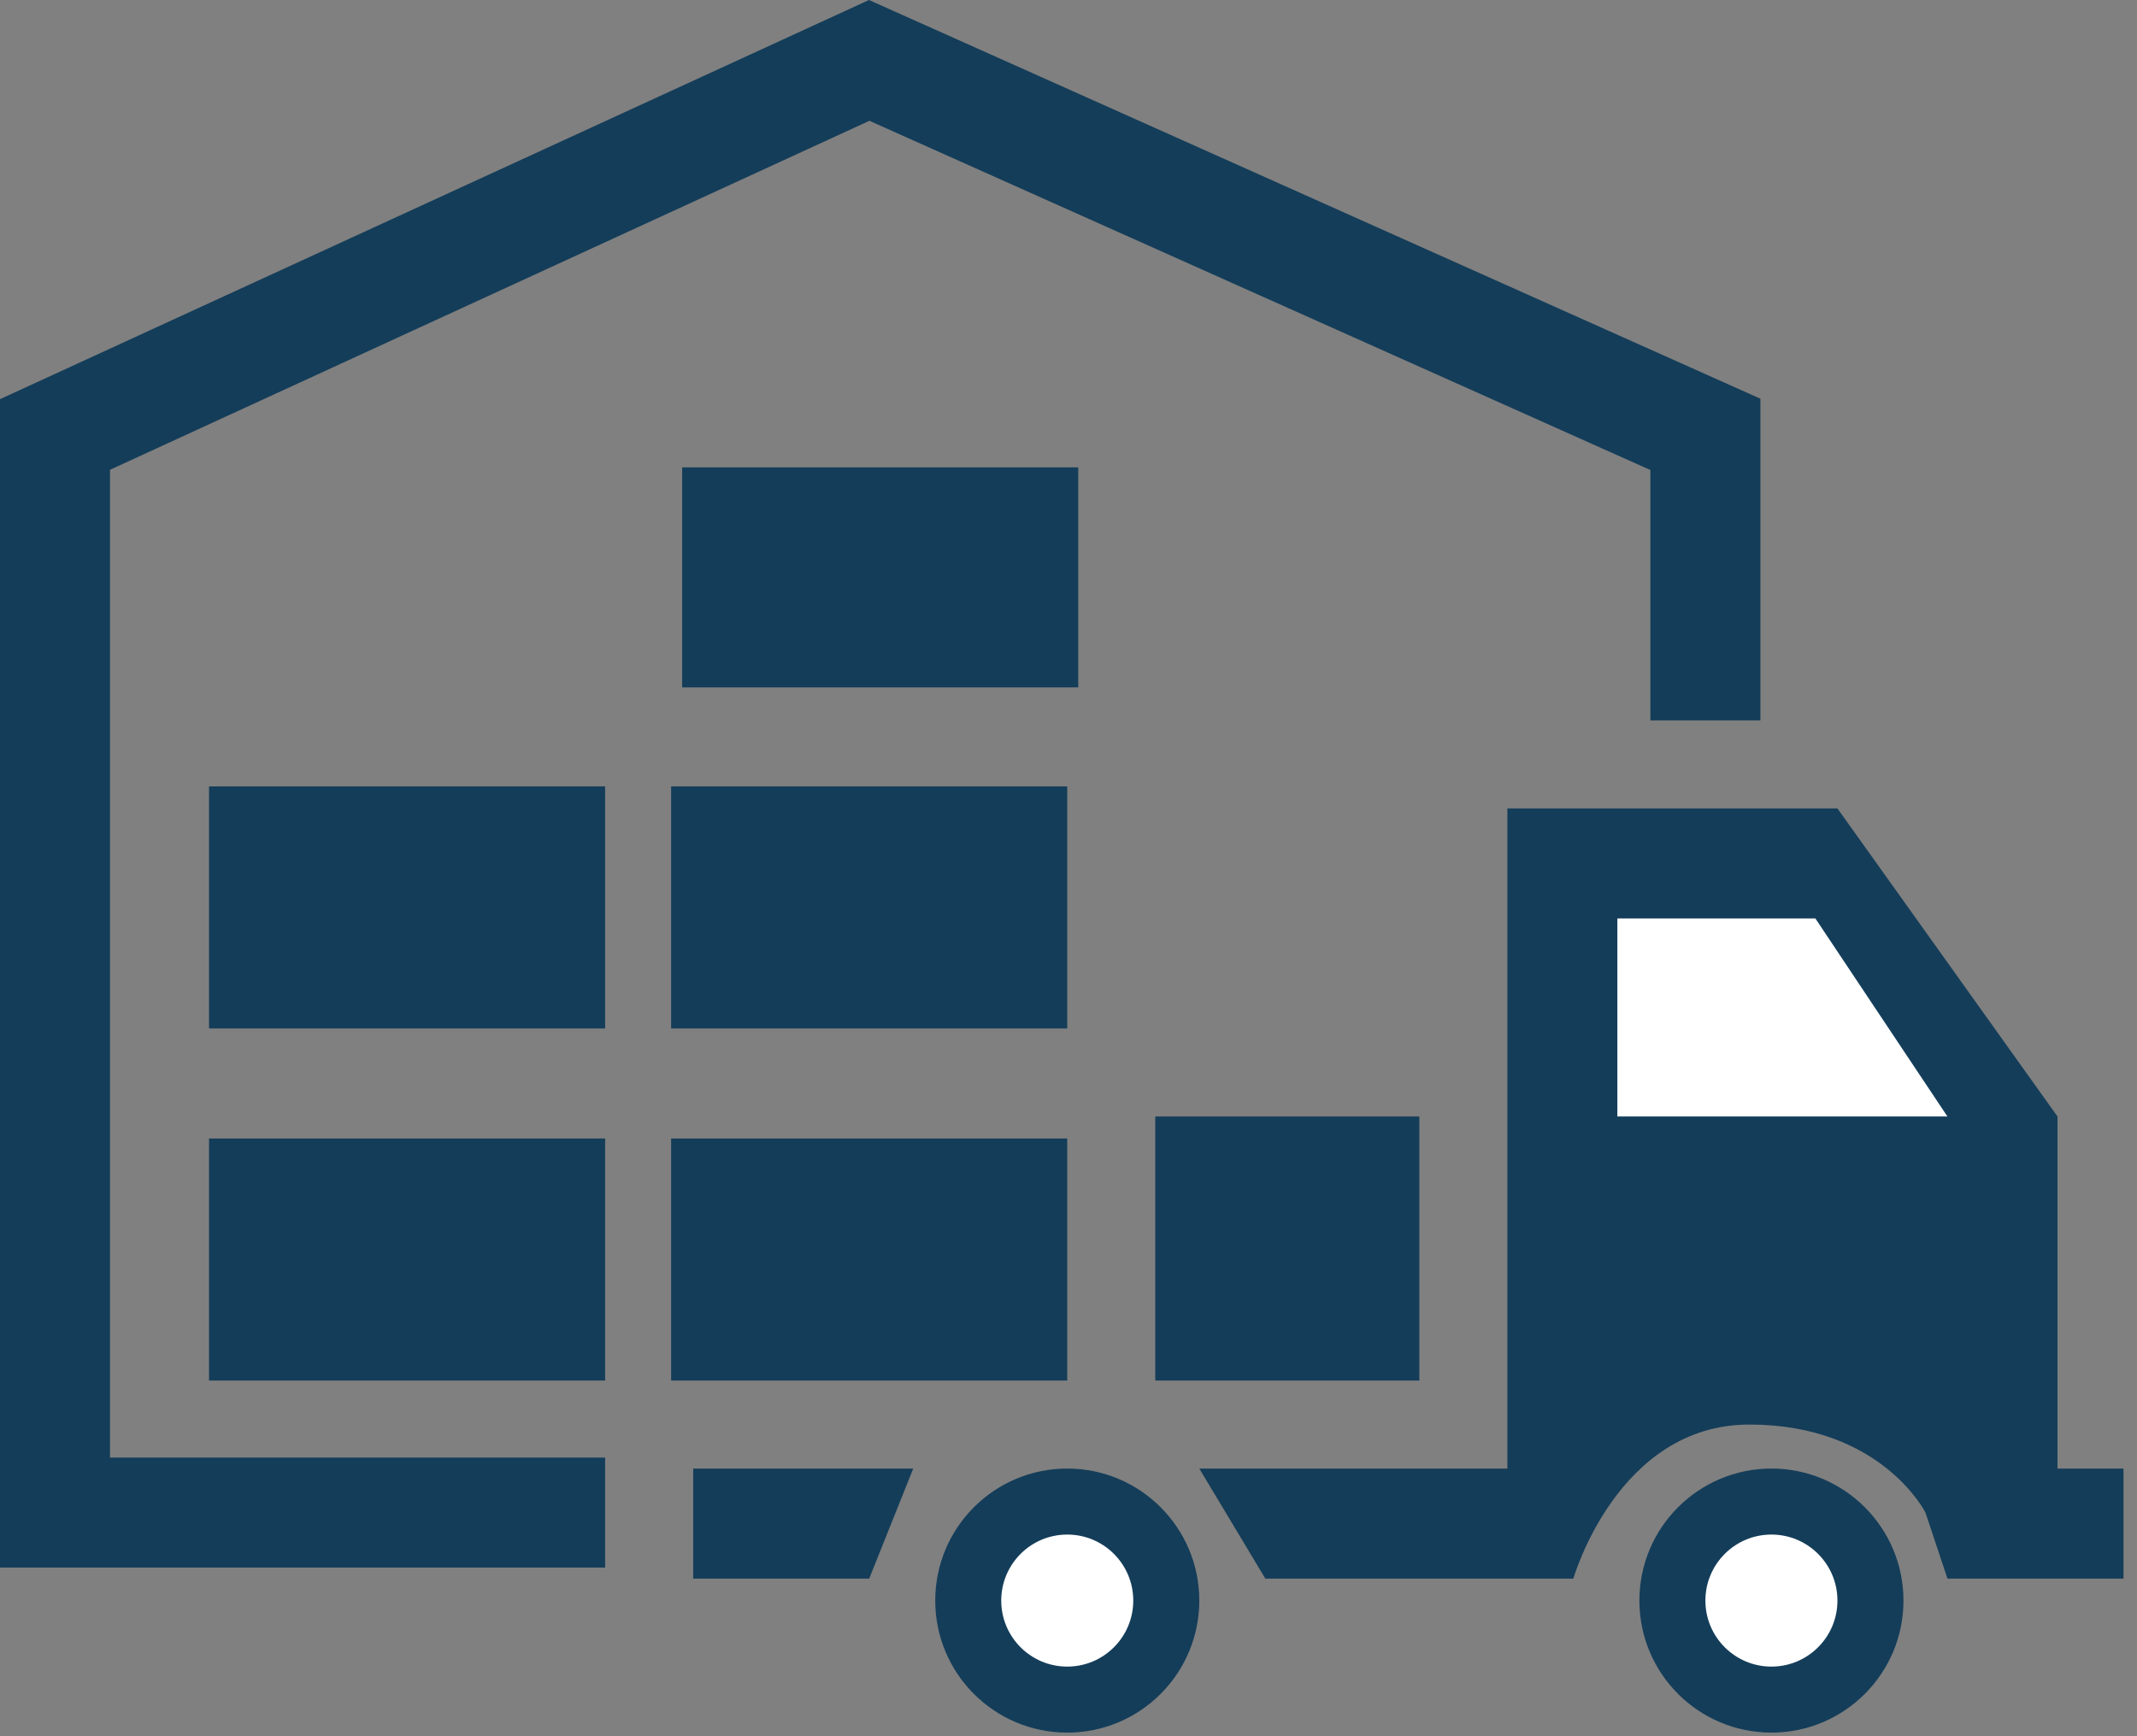
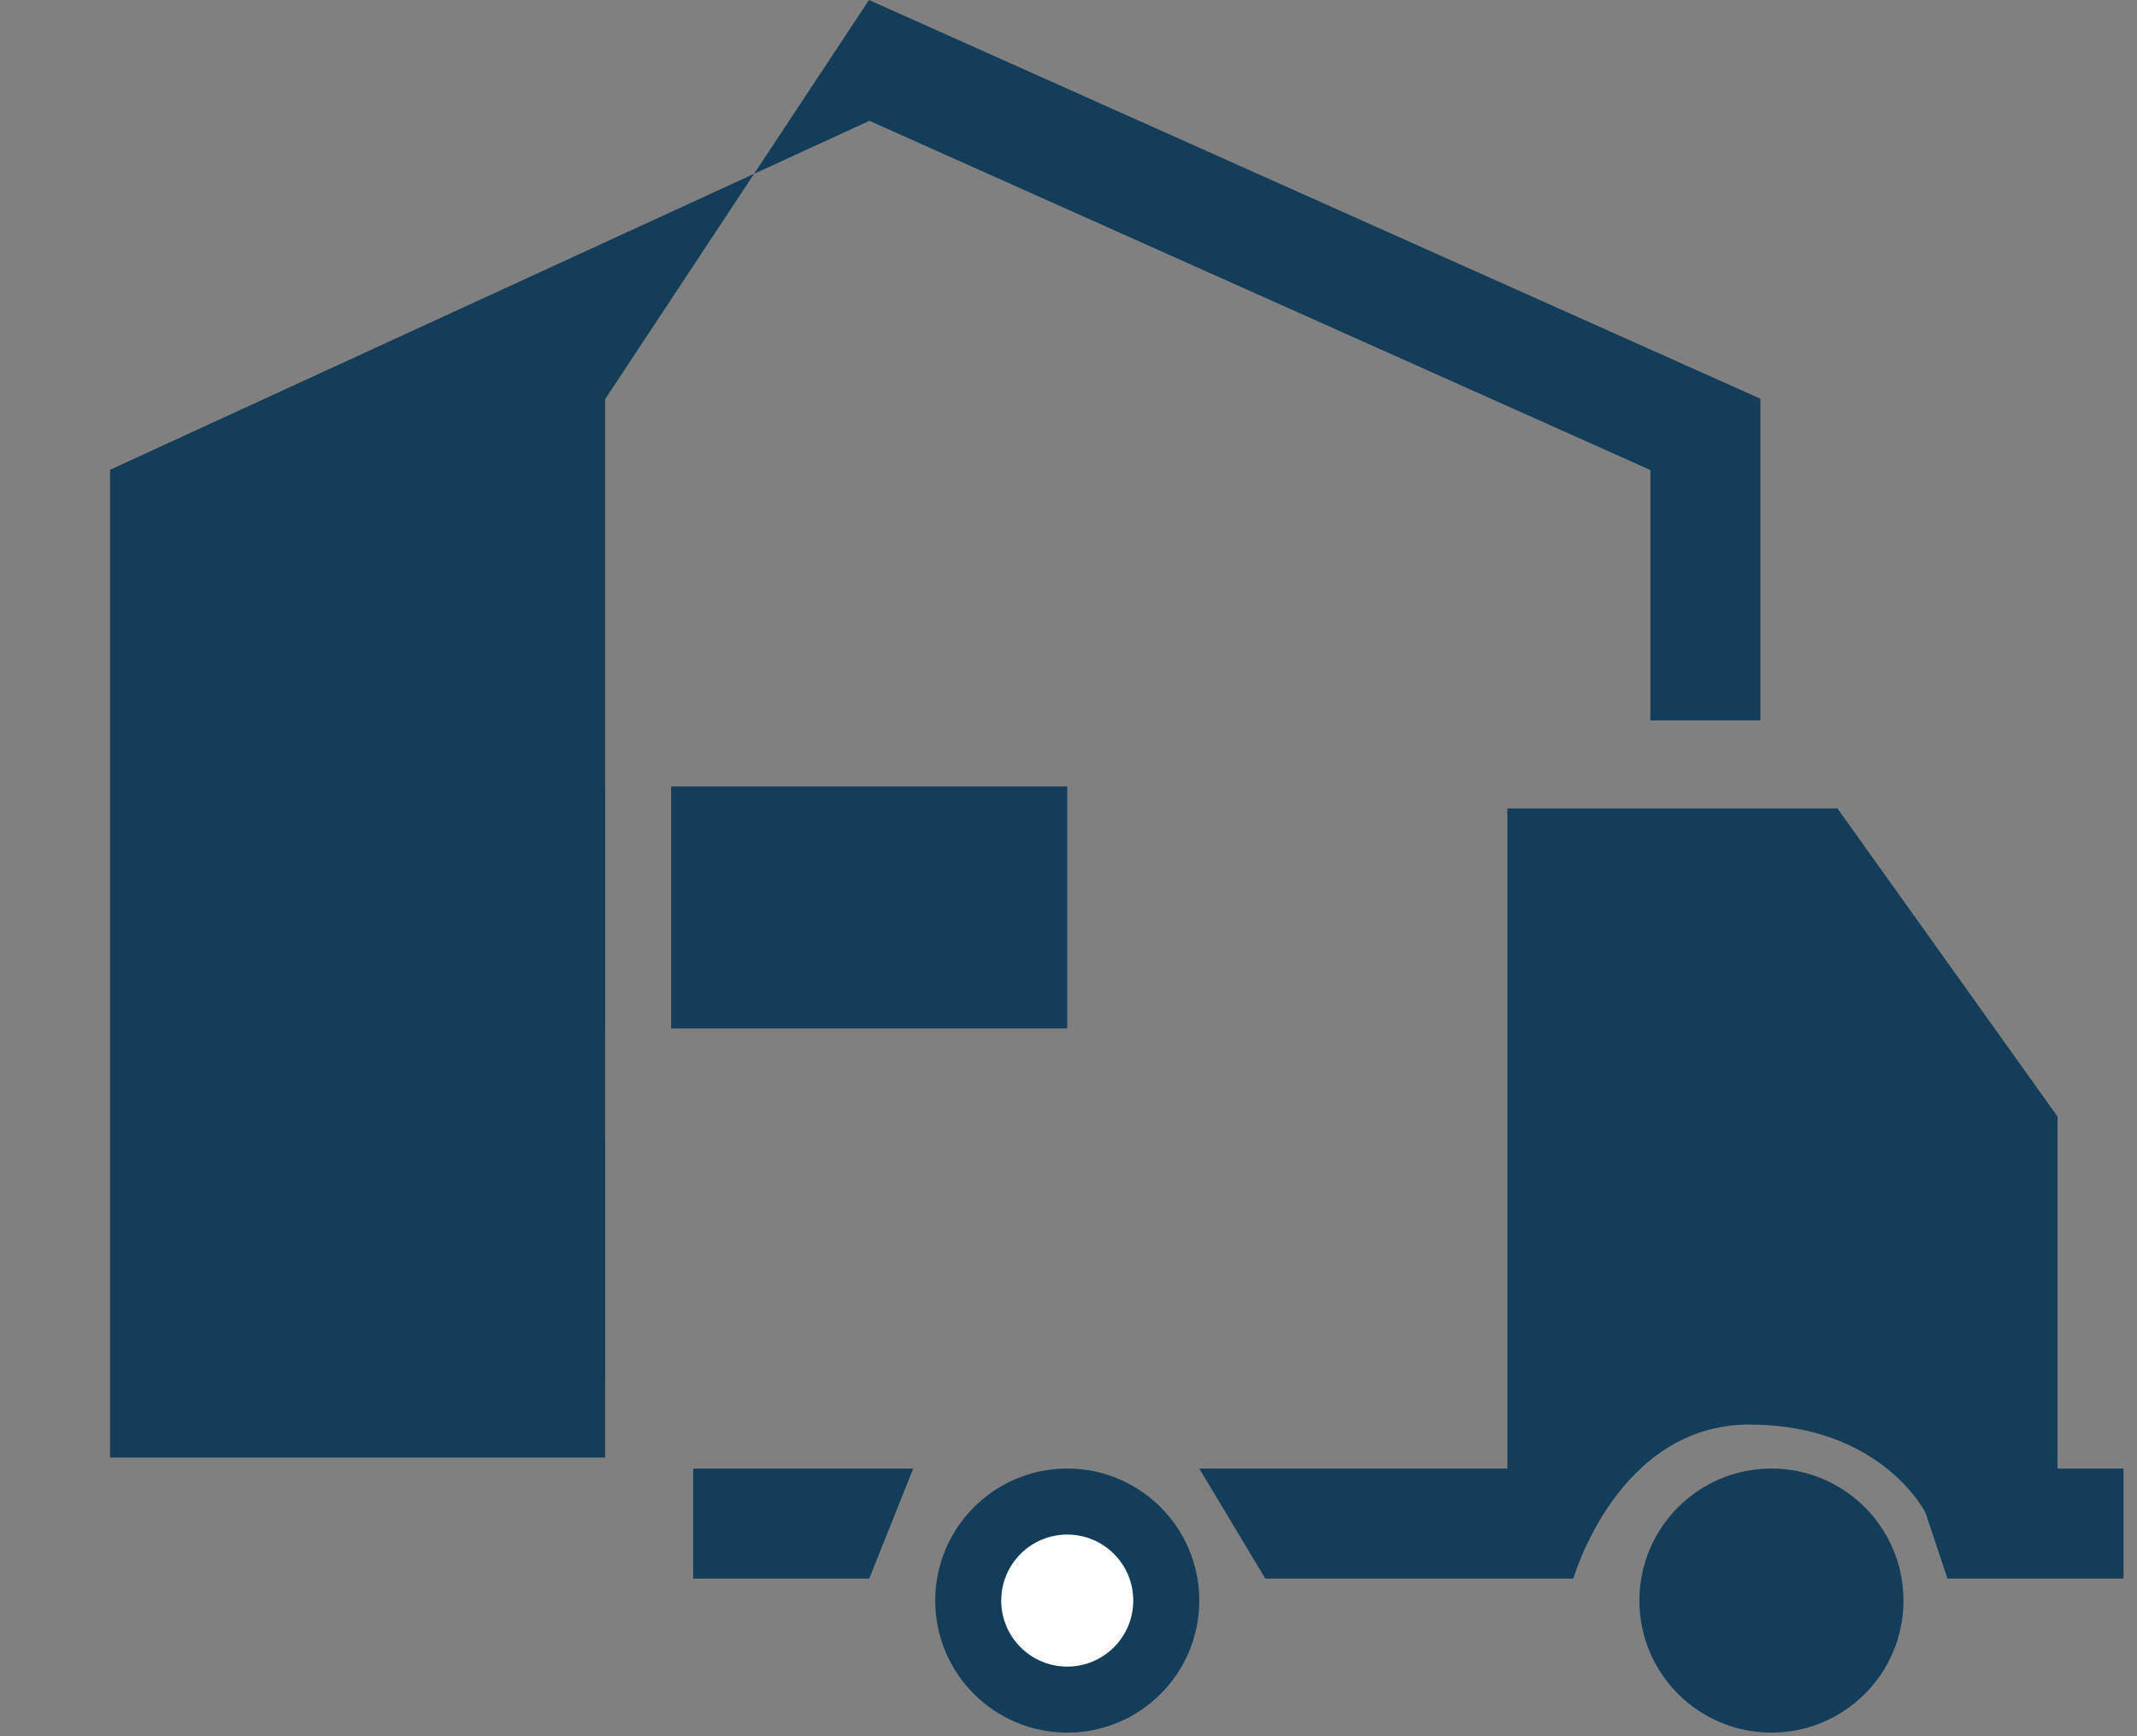
<svg xmlns="http://www.w3.org/2000/svg" width="128" height="104" viewBox="0 0 128 104" fill="none">
  <rect x="0" y="0" width="128" height="104" fill="#808080" stroke="none" />
-   <path d="M36.246 93.898H0V23.91L52.049 0L105.443 23.883V43.153H98.853V28.154L52.076 7.236L6.59 28.14V87.308H36.246V93.898Z" fill="#143D59" />
-   <path d="M64.584 27.996H40.859V41.176H64.584V27.996Z" fill="#143D59" />
+   <path d="M36.246 93.898V23.91L52.049 0L105.443 23.883V43.153H98.853V28.154L52.076 7.236L6.59 28.14V87.308H36.246V93.898Z" fill="#143D59" />
  <path d="M36.246 47.107H12.521V61.606H36.246V47.107Z" fill="#143D59" />
  <path d="M36.246 68.196H12.521V82.695H36.246V68.196Z" fill="#143D59" />
-   <path d="M63.924 68.196H40.199V82.695H63.924V68.196Z" fill="#143D59" />
  <path d="M63.924 47.107H40.199V61.606H63.924V47.107Z" fill="#143D59" />
-   <path d="M85.014 66.878H69.197V82.695H85.014V66.878Z" fill="#143D59" />
  <path d="M54.7 87.967L52.064 94.558H41.52V87.967H54.7Z" fill="#143D59" />
  <path d="M71.834 87.968L75.788 94.558H94.241C94.241 94.558 96.877 85.331 104.785 85.331C112.693 85.331 115.329 90.604 115.329 90.604L116.647 94.558H127.192V87.968H123.238V66.879L110.057 48.426H90.287V87.968H71.834Z" fill="#143D59" />
-   <path d="M96.875 66.879H116.646L108.737 55.016H96.875V66.879Z" fill="white" />
  <path d="M63.926 103.784C68.293 103.784 71.834 100.243 71.834 95.876C71.834 91.508 68.293 87.967 63.926 87.967C59.558 87.967 56.018 91.508 56.018 95.876C56.018 100.243 59.558 103.784 63.926 103.784Z" fill="#143D59" />
  <path d="M63.925 99.83C66.109 99.83 67.879 98.059 67.879 95.876C67.879 93.692 66.109 91.921 63.925 91.921C61.741 91.921 59.971 93.692 59.971 95.876C59.971 98.059 61.741 99.83 63.925 99.83Z" fill="white" />
  <path d="M106.104 103.784C110.471 103.784 114.012 100.243 114.012 95.876C114.012 91.508 110.471 87.967 106.104 87.967C101.736 87.967 98.195 91.508 98.195 95.876C98.195 100.243 101.736 103.784 106.104 103.784Z" fill="#143D59" />
-   <path d="M106.103 99.83C108.286 99.83 110.057 98.059 110.057 95.876C110.057 93.692 108.286 91.921 106.103 91.921C103.919 91.921 102.148 93.692 102.148 95.876C102.148 98.059 103.919 99.83 106.103 99.83Z" fill="white" />
</svg>